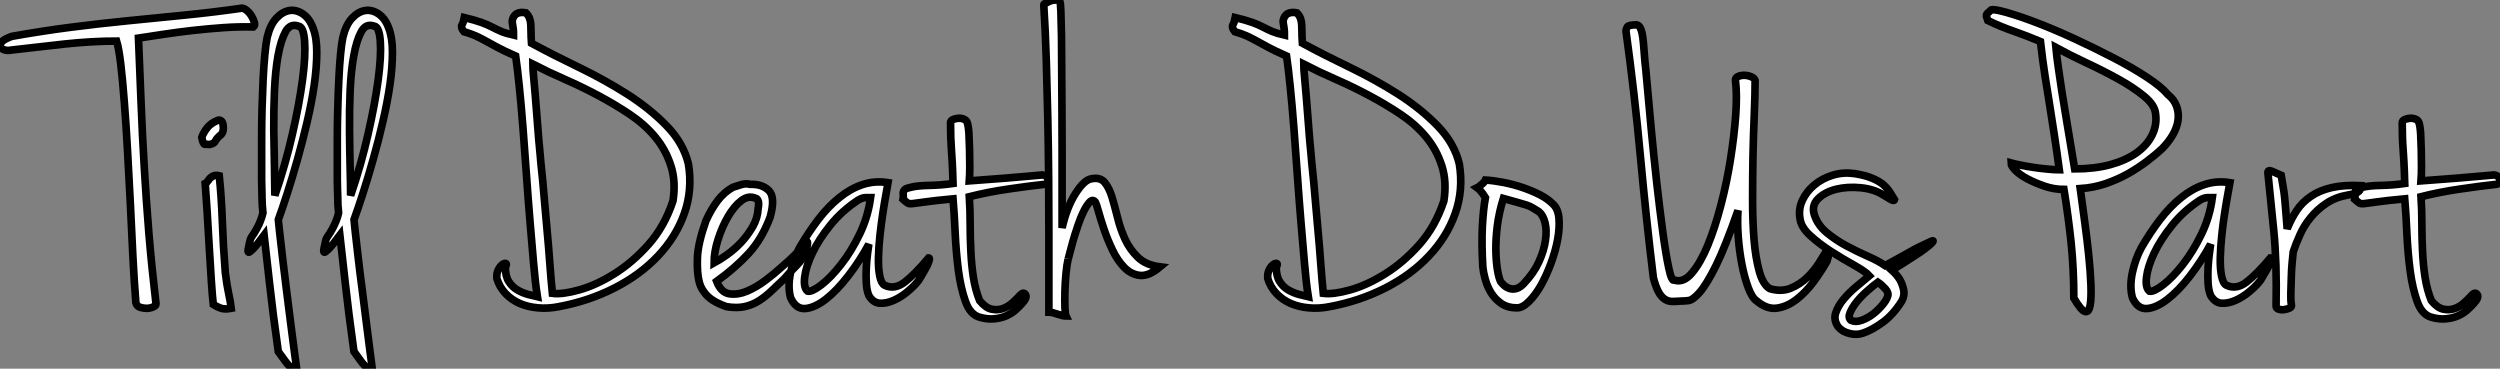
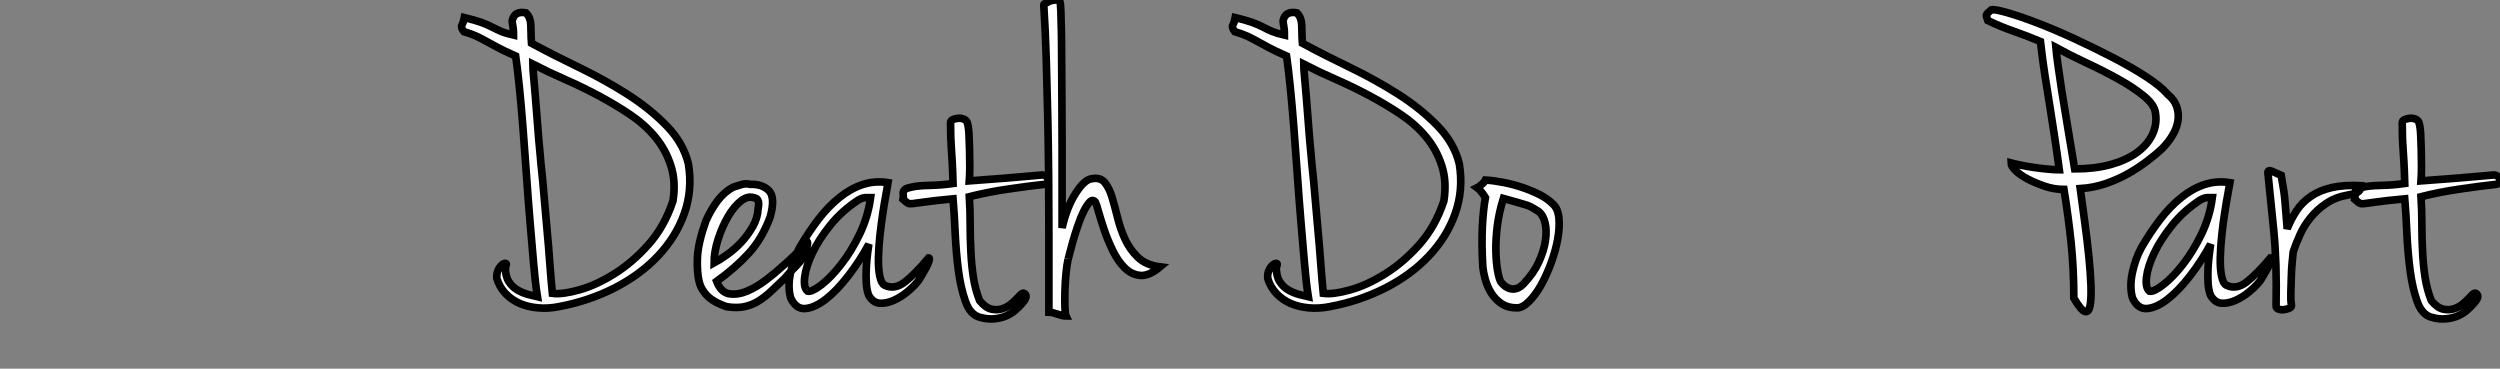
<svg xmlns="http://www.w3.org/2000/svg" viewBox="-11.135 -40.38 327.409 48.28">
  <rect x="-11.135" y="-40.38" width="327.409" height="48.28" fill="#808080" stroke="none" />
-   <path d="M22.06-36.85L22.06-36.85Q20.16-36.90 18.14-36.76Q16.13-36.62 14.17-36.40Q12.21-36.18 10.36-35.90Q8.51-35.62 7-35.39L7-35.39Q7.17-31.14 7.34-26.94Q7.50-22.74 7.76-18.45Q8.01-14.17 8.37-9.74Q8.74-5.32 9.30-0.56L9.30-0.56Q9.30-0.34 8.90-0.17Q8.51 0 8.06 0Q7.62 0 7.20-0.14Q6.78-0.28 6.66-0.73L6.66-0.73Q6.44-3.42 6.27-6.78Q6.10-10.14 5.94-13.64Q5.77-17.14 5.57-20.58Q5.38-24.02 5.15-26.94Q4.93-29.85 4.68-31.98Q4.42-34.10 4.14-35L4.14-35Q0.90-35-2.72-34.61Q-6.33-34.22-9.69-33.82L-9.69-33.82Q-10.25-33.71-10.64-33.88Q-11.03-34.05-11.12-34.33Q-11.20-34.61-10.86-34.94Q-10.53-35.28-9.58-35.62L-9.58-35.62Q-5.54-36.34-1.79-36.82Q1.96-37.30 5.60-37.66Q9.24-38.02 12.94-38.39Q16.63-38.75 20.55-39.31L20.55-39.31Q20.83-39.31 21.20-39.00Q21.56-38.70 21.81-38.28Q22.06-37.86 22.18-37.44Q22.29-37.02 22.06-36.85ZM17.42-24.64L17.42-24.64Q17.98-24.75 18.09-23.97Q18.20-23.18 17.86-22.79L17.86-22.79Q17.25-22.29 17.08-21.92Q16.91-21.56 16.30-21.45L16.30-21.45Q15.96-21.50 15.71-21.48Q15.46-21.45 15.29-22.40L15.29-22.40Q15.51-23.02 15.99-23.63Q16.46-24.25 17.42-24.64ZM17.58-17.36L17.58-17.36Q17.86-14.67 17.98-11.45Q18.09-8.23 18.37-4.70L18.37-4.70Q18.59-2.91 18.82-1.90Q19.04-0.90 19.15 0L19.15 0Q18.26 0.17 17.75-0.03Q17.25-0.22 16.80-0.50L16.80-0.50Q16.69-1.40 16.55-3.47Q16.41-5.54 16.27-7.98Q16.13-10.42 15.99-12.71Q15.85-15.01 15.74-16.35L15.74-16.35Q15.96-16.46 16.10-16.69Q16.24-16.91 16.41-17.08Q16.58-17.25 16.86-17.36Q17.14-17.47 17.58-17.36ZM25.31-11.59L25.31-11.59Q25.31-11.42 25.48-10.02Q25.65-8.62 25.87-6.61Q26.10-4.59 26.40-2.27Q26.71 0.06 26.96 2.16Q27.22 4.26 27.44 5.85Q27.66 7.45 27.72 7.90L27.72 7.90Q27.38 7.84 27.16 7.78Q26.94 7.73 26.71 7.50Q26.49 7.28 26.18 6.86Q25.87 6.44 25.31 5.66L25.31 5.66Q24.58 0.50 24.16-3.33Q23.74-7.17 23.46-9.58L23.46-9.58Q22.46-8.23 22.01-7.78Q21.56-7.34 21.45-7.34L21.45-7.34Q21.28-7.34 21.39-7.84L21.39-7.84Q21.45-8.12 21.50-8.40L21.50-8.40Q21.56-8.68 21.62-8.90Q21.67-9.13 21.78-9.30L21.78-9.30Q22.18-9.86 22.48-10.42Q22.79-10.98 22.96-11.42L22.96-11.42Q23.18-11.98 23.30-12.49L23.30-12.49Q23.24-13.10 23.21-13.55Q23.18-14 23.18-14.48Q23.18-14.95 23.16-15.46Q23.13-15.96 23.13-16.74L23.13-16.74Q23.13-17.47 23.13-18.96Q23.13-20.44 23.13-22.26Q23.13-24.08 23.18-26.10Q23.24-28.11 23.32-29.93Q23.41-31.75 23.55-33.24Q23.69-34.72 23.86-35.50L23.86-35.50Q24.25-37.13 25.06-38.00Q25.87-38.86 26.77-39.00Q27.66-39.14 28.53-38.56Q29.40-37.97 29.85-36.74L29.85-36.74Q30.35-35.50 30.35-33.54Q30.35-31.58 30.02-29.26Q29.68-26.94 29.09-24.42Q28.50-21.90 27.83-19.52Q27.16-17.14 26.49-15.06Q25.82-12.99 25.31-11.59ZM24.86-14.78L24.86-14.78Q26.26-18.87 27.16-22.82Q28.06-26.77 28.48-29.90Q28.90-33.04 28.76-34.97Q28.62-36.90 27.94-36.96L27.94-36.96Q26.88-37.35 26.26-36.23Q25.65-35.11 25.28-33.10Q24.92-31.08 24.81-28.48Q24.70-25.87 24.72-23.30Q24.75-20.72 24.81-18.42Q24.86-16.13 24.86-14.78ZM35.22-11.59L35.22-11.59Q35.22-11.42 35.39-10.02Q35.56-8.62 35.78-6.61Q36.01-4.59 36.32-2.27Q36.62 0.06 36.88 2.16Q37.13 4.26 37.35 5.85Q37.58 7.45 37.63 7.90L37.63 7.90Q37.30 7.84 37.07 7.78Q36.85 7.73 36.62 7.50Q36.40 7.28 36.09 6.86Q35.78 6.44 35.22 5.66L35.22 5.66Q34.50 0.50 34.08-3.33Q33.66-7.17 33.38-9.58L33.38-9.58Q32.37-8.23 31.92-7.78Q31.47-7.34 31.36-7.34L31.36-7.34Q31.19-7.34 31.30-7.84L31.30-7.84Q31.36-8.12 31.42-8.40L31.42-8.40Q31.47-8.68 31.53-8.90Q31.58-9.13 31.70-9.30L31.70-9.30Q32.09-9.86 32.40-10.42Q32.70-10.98 32.87-11.42L32.87-11.42Q33.10-11.98 33.21-12.49L33.21-12.49Q33.15-13.10 33.12-13.55Q33.10-14 33.10-14.48Q33.10-14.95 33.07-15.46Q33.04-15.96 33.04-16.74L33.04-16.74Q33.04-17.47 33.04-18.96Q33.04-20.44 33.04-22.26Q33.04-24.08 33.10-26.10Q33.15-28.11 33.24-29.93Q33.32-31.75 33.46-33.24Q33.60-34.72 33.77-35.50L33.77-35.50Q34.16-37.13 34.97-38.00Q35.78-38.86 36.68-39.00Q37.58-39.14 38.44-38.56Q39.31-37.97 39.76-36.74L39.76-36.74Q40.26-35.50 40.26-33.54Q40.26-31.58 39.93-29.26Q39.59-26.94 39.00-24.42Q38.42-21.90 37.74-19.52Q37.07-17.14 36.40-15.06Q35.73-12.99 35.22-11.59ZM34.78-14.78L34.78-14.78Q36.18-18.87 37.07-22.82Q37.97-26.77 38.39-29.90Q38.81-33.04 38.67-34.97Q38.53-36.90 37.86-36.96L37.86-36.96Q36.79-37.35 36.18-36.23Q35.56-35.11 35.20-33.10Q34.83-31.08 34.72-28.48Q34.61-25.87 34.64-23.30Q34.66-20.72 34.72-18.42Q34.78-16.13 34.78-14.78Z" fill="white" stroke="black" transform="scale(1,1)" />
  <path d="M57.74-38.70L57.74-38.70Q58.08-38.36 58.22-37.97Q58.36-37.58 58.38-37.13Q58.41-36.68 58.41-36.09Q58.41-35.50 58.47-34.72L58.47-34.72Q61.38-33.15 64.74-31.53Q68.10-29.90 71.04-28.03Q73.98-26.15 76.16-23.91Q78.35-21.67 79.02-18.93L79.02-18.93Q79.58-15.51 78.49-12.43Q77.40-9.35 75.04-6.86Q72.69-4.37 69.33-2.66Q65.97-0.95 62.05-0.22L62.05-0.22Q60.65 0.06 59.34-0.06Q58.02-0.17 56.93-0.64Q55.84-1.12 55.05-1.96Q54.27-2.80 53.93-3.92L53.93-3.92Q53.88-4.59 54.13-5.07Q54.38-5.54 54.66-5.74Q54.94-5.94 55.11-5.88Q55.28-5.82 55.05-5.38L55.05-5.38Q55.05-4.20 55.50-3.50Q55.95-2.80 56.62-2.41Q57.29-2.02 58.02-1.82Q58.75-1.62 59.25-1.51L59.25-1.51Q58.97-3.25 58.75-5.85Q58.52-8.46 58.27-11.45Q58.02-14.45 57.80-17.61Q57.57-20.78 57.35-23.72Q57.12-26.66 56.87-29.09Q56.62-31.53 56.40-33.04L56.40-33.04Q54.88-33.71 53.99-34.19Q53.09-34.66 52.45-35.03Q51.80-35.39 51.19-35.67Q50.57-35.95 49.62-36.23L49.62-36.23Q49.17-36.79 49.37-37.13Q49.56-37.46 49.68-38.08L49.68-38.08Q51.08-37.74 51.92-37.44Q52.76-37.13 53.34-36.82Q53.93-36.51 54.52-36.26Q55.11-36.01 56.12-35.78L56.12-35.78Q56.12-36.29 56.09-36.54Q56.06-36.79 56.03-36.96Q56.00-37.13 55.98-37.27Q55.95-37.41 55.95-37.69L55.95-37.69Q56.23-38.98 57.74-38.70ZM59.70-19.04L59.70-19.04Q59.81-18.09 59.95-16.60Q60.09-15.12 60.23-13.41Q60.37-11.70 60.54-9.91Q60.71-8.12 60.82-6.55Q60.93-4.98 61.04-3.75Q61.16-2.52 61.21-1.96L61.21-1.96Q62.50-1.79 64.71-2.41Q66.92-3.02 69.30-4.51Q71.68-5.99 73.78-8.34Q75.88-10.70 77.00-14.06L77.00-14.06Q77.40-16.63 76.72-18.70Q76.05-20.78 74.68-22.43Q73.31-24.08 71.35-25.40Q69.39-26.71 67.23-27.86Q65.08-29.01 62.84-29.99Q60.60-30.97 58.64-31.98L58.64-31.98Q58.64-31.47 58.75-30.35Q58.86-29.23 58.97-27.83Q59.08-26.43 59.20-24.92Q59.31-23.41 59.42-22.12Q59.53-20.83 59.62-19.99Q59.70-19.15 59.70-19.04ZM84.84-15.85L84.84-15.85Q85.01-15.90 85.80-16.16Q86.58-16.41 87.08-16.24L87.08-16.24Q88.71-16.30 89.58-15.40Q90.44-14.50 89.72-11.93L89.72-11.93Q88.65-9.07 86.89-7.17Q85.12-5.26 82.72-3.53L82.72-3.53Q83.28-2.07 84.40-1.90Q85.52-1.74 86.75-2.27Q87.98-2.80 89.16-3.70Q90.33-4.59 91.06-5.26L91.06-5.26Q92.24-6.27 92.94-6.97Q93.64-7.67 94.42-8.68L94.42-8.68Q94.59-8.79 94.62-8.65Q94.64-8.51 94.59-8.23L94.59-8.23Q94.53-7.95 94.42-7.45L94.42-7.45Q94.25-7.06 94.08-6.75Q93.92-6.44 93.61-6.08Q93.30-5.71 92.80-5.21Q92.29-4.70 91.56-3.86L91.56-3.86Q90.72-3.08 89.94-2.32Q89.16-1.57 88.29-1.01Q87.42-0.45 86.38-0.22Q85.35 0 84.00-0.22L84.00-0.22Q82.88-0.62 82.21-1.06Q81.54-1.51 81.18-1.99Q80.81-2.46 80.64-2.86Q80.48-3.25 80.42-3.53L80.42-3.53Q80.14-4.65 80.20-6.55Q80.25-8.46 81.32-11.48L81.32-11.48Q82.04-13.05 82.88-14.14Q83.72-15.23 84.84-15.85ZM82.38-5.94L82.38-5.94Q83.11-6.33 84.09-7.03Q85.07-7.73 85.94-8.65Q86.80-9.58 87.45-10.70Q88.09-11.82 88.15-13.05L88.15-13.05Q88.32-13.89 88.09-14.22L88.09-14.22Q87.98-14.39 87.87-14.39L87.87-14.39Q86.92-14.84 85.96-14.11Q85.01-13.38 84.23-12.04Q83.44-10.70 82.91-9.04Q82.38-7.39 82.38-5.94ZM105.17-16.46L105.17-16.46Q105.12-16.13 104.92-15.06Q104.72-14 104.50-12.57Q104.28-11.14 104.11-9.58Q103.94-8.01 103.91-6.61Q103.88-5.21 104.08-4.23Q104.28-3.25 104.72-3.02L104.72-3.02Q106.01-2.41 107.36-3.44Q108.70-4.48 110.49-6.61L110.49-6.61Q110.66-6.61 110.52-6.16Q110.38-5.71 110.07-5.18Q109.76-4.65 109.46-4.12Q109.15-3.58 108.98-3.42L108.98-3.42Q108.53-2.86 107.69-2.16Q106.85-1.46 105.90-1.04Q104.95-0.62 104.08-0.67Q103.21-0.73 102.65-1.68L102.65-1.68Q102.37-2.35 102.32-3.33Q102.26-4.31 102.32-5.32Q102.37-6.33 102.48-7.17Q102.60-8.01 102.65-8.40L102.65-8.40Q101.48-6.22 99.96-4.26Q98.45-2.30 97.00-1.18Q95.54-0.06 94.31 0.03Q93.08 0.11 92.40-1.40L92.40-1.40Q92.01-2.86 92.40-4.68Q92.80-6.50 93.58-7.95L93.58-7.95Q94.76-9.97 96.04-11.65Q97.33-13.33 98.79-14.50Q100.24-15.68 101.84-16.21Q103.44-16.74 105.17-16.46ZM94.64-2.24L94.64-2.24Q95.20-2.13 96.44-3.08Q97.67-4.03 99.01-5.74Q100.36-7.45 101.45-9.72Q102.54-11.98 102.88-14.50L102.88-14.50Q102.65-14.50 102.23-14.50Q101.81-14.50 101.25-14.17L101.25-14.17Q99.12-12.77 97.61-10.89Q96.10-9.02 95.26-7.25Q94.42-5.49 94.25-4.09Q94.08-2.69 94.64-2.24ZM115.81-16.69L115.81-16.69Q118.22-16.86 120.54-17.05Q122.87-17.25 125.39-17.47L125.39-17.47Q125.95-17.42 126.12-16.88Q126.28-16.35 125.67-16.24L125.67-16.24Q123.60-16.02 120.91-15.62Q118.22-15.23 115.81-14.62L115.81-14.62Q115.92-12.88 115.92-11.06Q115.92-9.24 116.01-7.48Q116.09-5.71 116.34-4.06Q116.60-2.41 117.16-1.01L117.16-1.01Q117.94-0.06 118.72 0.11Q119.51 0.28 120.21 0.03Q120.91-0.22 121.50-0.76Q122.08-1.29 122.53-1.79L122.53-1.79Q122.92-2.18 123.18-1.79Q123.43-1.40 122.70-0.62L122.70-0.62Q122.36-0.22 121.86 0.22Q121.36 0.67 120.66 0.98Q119.96 1.29 119.09 1.37Q118.22 1.46 117.21 1.18L117.21 1.18Q115.92 0.84 115.31-0.90Q114.69-2.63 114.38-4.96Q114.08-7.28 113.96-9.80Q113.85-12.32 113.68-14.34L113.68-14.34Q111.22-14.11 110.07-13.94Q108.92-13.78 108.42-13.72Q107.92-13.66 107.75-13.78Q107.58-13.89 107.13-14.28L107.13-14.28Q107.19-14.56 107.16-14.81Q107.13-15.06 107.16-15.23Q107.19-15.40 107.38-15.57Q107.58-15.74 108.14-15.85L108.14-15.85Q108.98-16.07 110.58-16.10Q112.17-16.13 113.68-16.35L113.68-16.35Q113.63-18.14 113.57-19.15Q113.52-20.16 113.46-20.92Q113.40-21.67 113.38-22.40Q113.35-23.13 113.35-24.30L113.35-24.30Q113.35-24.58 113.66-24.72Q113.96-24.86 114.36-24.89Q114.75-24.92 115.08-24.78Q115.42-24.64 115.53-24.36L115.53-24.36Q115.70-23.86 115.76-22.88Q115.81-21.90 115.84-20.80Q115.87-19.71 115.87-18.59Q115.87-17.47 115.81-16.69ZM127.68-40.32L127.68-40.32Q127.74-40.15 127.80-38.89Q127.85-37.63 127.88-35.67Q127.91-33.71 127.91-31.22Q127.91-28.73 127.94-26.10Q127.96-23.46 127.96-20.89Q127.96-18.31 127.96-16.16Q127.96-14 127.96-12.52Q127.96-11.03 127.96-10.53L127.96-10.53Q128.58-13.27 129.73-15.06Q130.88-16.86 131.83-16.97L131.83-16.97Q132.95-17.19 133.54-16.49Q134.12-15.79 134.49-14.59Q134.85-13.38 135.22-11.90Q135.58-10.42 136.20-9.07Q136.81-7.73 137.88-6.69Q138.94-5.66 140.79-5.43L140.79-5.43Q139.33-4.20 138.18-4.31Q137.04-4.42 136.14-5.32Q135.24-6.22 134.57-7.62Q133.90-9.02 133.45-10.36Q133.00-11.70 132.72-12.71Q132.44-13.72 132.33-13.89L132.33-13.89Q132.00-14.34 131.60-13.94Q131.21-13.55 130.79-12.71Q130.37-11.87 130.01-10.78Q129.64-9.69 129.36-8.71Q129.08-7.73 128.92-7.06Q128.75-6.38 128.75-6.44L128.75-6.44Q128.58-5.71 128.47-4.54Q128.36-3.36 128.33-2.21Q128.30-1.06 128.33-0.14Q128.36 0.78 128.47 1.01L128.47 1.01Q128.08 1.01 127.35 0.76Q126.62 0.50 126.23 0.50L126.23 0.50Q126.23-1.18 126.23-3.89Q126.23-6.61 126.23-9.94Q126.23-13.27 126.20-17.08Q126.17-20.89 126.09-24.78Q126.00-28.67 125.89-32.51Q125.78-36.34 125.56-39.76L125.56-39.76Q125.56-39.87 126.23-40.18Q126.90-40.49 127.68-40.32Z" fill="white" stroke="black" transform="scale(1,1)" />
  <path d="M158.70-38.70L158.70-38.70Q159.04-38.36 159.18-37.97Q159.32-37.58 159.34-37.13Q159.37-36.68 159.37-36.09Q159.37-35.50 159.43-34.72L159.43-34.72Q162.34-33.15 165.70-31.53Q169.06-29.90 172.00-28.03Q174.94-26.15 177.12-23.91Q179.31-21.67 179.98-18.93L179.98-18.93Q180.54-15.51 179.45-12.43Q178.36-9.35 176.00-6.86Q173.65-4.37 170.29-2.66Q166.93-0.95 163.01-0.22L163.01-0.22Q161.61 0.06 160.30-0.06Q158.98-0.17 157.89-0.64Q156.80-1.12 156.01-1.96Q155.23-2.80 154.89-3.92L154.89-3.92Q154.84-4.59 155.09-5.07Q155.34-5.54 155.62-5.74Q155.90-5.94 156.07-5.88Q156.24-5.82 156.01-5.38L156.01-5.38Q156.01-4.20 156.46-3.50Q156.91-2.80 157.58-2.41Q158.25-2.02 158.98-1.82Q159.71-1.62 160.21-1.51L160.21-1.51Q159.93-3.25 159.71-5.85Q159.48-8.46 159.23-11.45Q158.98-14.45 158.76-17.61Q158.53-20.78 158.31-23.72Q158.08-26.66 157.83-29.09Q157.58-31.53 157.36-33.04L157.36-33.04Q155.84-33.71 154.95-34.19Q154.05-34.66 153.41-35.03Q152.76-35.39 152.15-35.67Q151.53-35.95 150.58-36.23L150.58-36.23Q150.13-36.79 150.33-37.13Q150.52-37.46 150.64-38.08L150.64-38.08Q152.04-37.74 152.88-37.44Q153.72-37.13 154.30-36.82Q154.89-36.51 155.48-36.26Q156.07-36.01 157.08-35.78L157.08-35.78Q157.08-36.29 157.05-36.54Q157.02-36.79 156.99-36.96Q156.96-37.13 156.94-37.27Q156.91-37.41 156.91-37.69L156.91-37.69Q157.19-38.98 158.70-38.70ZM160.66-19.04L160.66-19.04Q160.77-18.09 160.91-16.60Q161.05-15.12 161.19-13.41Q161.33-11.70 161.50-9.91Q161.67-8.12 161.78-6.55Q161.89-4.98 162.00-3.75Q162.12-2.52 162.17-1.96L162.17-1.96Q163.46-1.79 165.67-2.41Q167.88-3.02 170.26-4.51Q172.64-5.99 174.74-8.34Q176.84-10.70 177.96-14.06L177.96-14.06Q178.36-16.63 177.68-18.70Q177.01-20.78 175.64-22.43Q174.27-24.08 172.31-25.40Q170.35-26.71 168.19-27.86Q166.04-29.01 163.80-29.99Q161.56-30.97 159.60-31.98L159.60-31.98Q159.60-31.47 159.71-30.35Q159.82-29.23 159.93-27.83Q160.04-26.43 160.16-24.92Q160.27-23.41 160.38-22.12Q160.49-20.83 160.58-19.99Q160.66-19.15 160.66-19.04ZM183.40-16.80L183.40-16.80Q184.46-16.74 185.75-16.49Q187.04-16.24 188.27-15.82Q189.50-15.40 190.54-14.87Q191.57-14.34 192.24-13.66L192.24-13.66Q192.92-13.05 193.03-11.79Q193.14-10.53 192.86-9.02Q192.58-7.50 191.99-5.91Q191.40-4.31 190.68-3.02Q189.95-1.74 189.11-0.90Q188.27-0.06 187.54-0.06L187.54-0.06Q186.31-0.06 185.47-0.64Q184.63-1.23 184.12-2.07Q183.62-2.91 183.37-3.84Q183.12-4.76 183.06-5.43L183.06-5.43Q182.89-8.40 183.00-10.70Q183.12-12.99 183.40-14.50L183.40-14.50Q183.23-14.78 183.06-15.01L183.06-15.01Q182.89-15.23 182.72-15.43Q182.56-15.62 182.33-15.79L182.33-15.79Q182.56-15.90 182.78-16.13L182.78-16.13Q183.23-16.46 183.40-16.80ZM185.41-3.47L185.41-3.47Q185.58-3.25 185.86-3.00Q186.14-2.74 186.56-2.60Q186.98-2.46 187.43-2.58Q187.88-2.69 188.38-3.19L188.38-3.19Q189.72-4.59 190.40-6.08Q191.07-7.56 191.26-8.88Q191.46-10.19 191.21-11.20Q190.96-12.21 190.40-12.66L190.40-12.66Q189.95-12.94 189.64-13.13Q189.33-13.33 188.86-13.50Q188.38-13.66 187.65-13.86Q186.92-14.06 185.75-14.39L185.75-14.39Q185.19-12.60 184.96-10.81Q184.74-9.02 184.77-7.53Q184.80-6.05 184.99-4.96Q185.19-3.86 185.41-3.47Z" fill="white" stroke="black" transform="scale(1,1)" />
-   <path d="M203.21-37.13L203.21-37.13Q203.55-37.07 203.74-36.60Q203.94-36.12 204.02-35.42Q204.11-34.72 204.16-33.94Q204.22-33.15 204.28-32.42L204.28-32.42Q204.39-31.53 204.61-29.01Q204.84-26.49 205.14-23.21Q205.45-19.94 205.84-16.41Q206.24-12.88 206.63-10.00Q207.02-7.11 207.41-5.29Q207.80-3.47 208.14-3.70L208.14-3.70Q209.32-3.30 210.44-4.62Q211.56-5.94 212.51-8.23Q213.46-10.53 214.24-13.52Q215.03-16.52 215.50-19.54Q215.98-22.57 216.18-25.28Q216.37-28 216.15-29.79L216.15-29.79Q216.09-30.18 216.46-30.35Q216.82-30.52 217.27-30.52Q217.72-30.52 218.16-30.35Q218.61-30.18 218.72-29.85L218.72-29.85Q218.72-27.94 218.61-25.37Q218.50-22.79 218.44-19.94Q218.39-17.08 218.39-14.22Q218.39-11.37 218.58-8.99Q218.78-6.61 219.26-4.87Q219.73-3.14 220.63-2.58L220.63-2.58Q222.14-2.13 223.37-2.63Q224.60-3.14 225.53-4.03Q226.45-4.93 227.07-5.91Q227.68-6.89 227.96-7.34L227.96-7.34Q228.19-7.78 228.30-7.39Q228.41-7 228.13-6.16L228.13-6.16Q227.40-4.87 226.37-3.47Q225.33-2.07 224.13-1.15Q222.92-0.22 221.61-0.03Q220.29 0.17 218.95-0.95L218.95-0.95Q218.33-1.34 217.83-2.69Q217.32-4.03 216.99-5.77Q216.65-7.50 216.51-9.41Q216.37-11.31 216.48-12.82L216.48-12.82Q214.80-8.01 213.57-5.54Q212.34-3.08 211.44-2.07Q210.55-1.06 209.96-1.01Q209.37-0.95 208.98-0.95L208.98-0.95Q208.36-0.90 207.86-0.90Q207.36-0.90 206.91-1.18Q206.46-1.46 206.10-2.10Q205.73-2.74 205.40-3.98L205.40-3.98Q204.44-11.82 203.69-19.99Q202.93-28.17 201.81-36.29L201.81-36.29Q201.81-36.57 201.98-36.85Q202.15-37.13 203.21-37.13ZM231.77-17.64L231.77-17.64Q233.17-17.42 234.10-17.02Q235.02-16.63 235.55-16.16Q236.08-15.68 236.39-15.18Q236.70-14.67 236.98-14.22L236.98-14.22Q236.92-14 236.45-14.28Q235.97-14.56 235.52-14.84L235.52-14.84Q234.29-15.62 232.56-15.79Q230.82-15.96 229.34-15.60Q227.85-15.23 226.96-14.34Q226.06-13.44 226.51-12.15L226.51-12.15Q226.96-10.86 228.10-9.91Q229.25-8.96 230.65-8.20Q232.05-7.45 233.45-6.83Q234.85-6.22 235.75-5.60L235.75-5.60Q236.87-6.22 237.65-6.64Q238.44-7.06 239.05-7.42Q239.67-7.78 240.31-8.09Q240.96-8.40 241.80-8.79L241.80-8.79Q241.91-8.85 241.99-8.85Q242.08-8.85 241.99-8.71Q241.91-8.57 241.54-8.26Q241.18-7.95 240.40-7.39L240.40-7.39Q240.00-7.11 238.94-6.44Q237.88-5.77 236.64-4.98L236.64-4.98Q237.32-4.37 237.71-3.70L237.71-3.70Q238.04-3.08 238.18-2.38Q238.32-1.68 237.93-0.95L237.93-0.95Q236.81 0.84 235.41 1.85Q234.01 2.86 232.84 3.25L232.84 3.25Q232.05 3.53 231.10 3.30Q230.15 3.08 229.59 2.41L229.59 2.41Q228.97 1.51 229.28 0.59Q229.59-0.34 230.32-1.20Q231.04-2.07 232.00-2.86Q232.95-3.64 233.68-4.26L233.68-4.26Q233.17-4.82 231.72-5.63Q230.26-6.44 228.72-7.42Q227.18-8.40 225.95-9.52Q224.72-10.64 224.60-11.76L224.60-11.76Q224.38-12.99 224.91-14.14Q225.44-15.29 226.48-16.16Q227.52-17.02 228.89-17.44Q230.26-17.86 231.77-17.64ZM231.27 1.57L231.27 1.57Q231.88 1.85 232.67 1.57Q233.45 1.29 234.15 0.76Q234.85 0.22 235.38-0.42Q235.92-1.06 236.08-1.57L236.08-1.57Q236.25-2.02 235.78-2.55Q235.30-3.08 234.80-3.42L234.80-3.42Q234.18-2.97 233.40-2.27Q232.61-1.57 232.02-0.84Q231.44-0.11 231.16 0.56Q230.88 1.23 231.27 1.57Z" fill="white" stroke="black" transform="scale(1,1)" />
  <path d="M261.30-15.68L261.30-15.68Q261.58-13.61 261.89-11.31Q262.20-9.02 262.42-6.89Q262.64-4.76 262.70-3.02Q262.76-1.29 262.59-0.36Q262.42 0.56 261.92 0.42Q261.41 0.28 260.46-1.34L260.46-1.34Q260.46-5.21 260.10-8.65Q259.73-12.10 259.17-15.57L259.17-15.57Q257.88-15.57 256.65-15.99Q255.42-16.41 254.41-16.94Q253.40-17.47 252.82-18.06Q252.23-18.65 252.23-19.04L252.23-19.04Q252.62-18.93 253.46-18.76Q254.30-18.59 255.22-18.45Q256.15-18.31 257.07-18.23Q258.00-18.14 258.56-18.14L258.56-18.14Q258.22-20.66 257.91-22.68Q257.60-24.70 257.30-26.60Q256.99-28.50 256.68-30.49Q256.37-32.48 256.09-34.94L256.09-34.94Q254.36-35.67 252.59-36.29Q250.83-36.90 249.20-37.69L249.20-37.69Q249.09-38.02 249.04-38.16Q248.98-38.30 249.01-38.42Q249.04-38.53 249.18-38.67Q249.32-38.81 249.65-39.09L249.65-39.09Q250.10-39.20 251.75-38.72Q253.40-38.25 255.67-37.38Q257.94-36.51 260.54-35.31Q263.15-34.10 265.58-32.84Q268.02-31.58 269.95-30.32Q271.88-29.06 272.78-28L272.78-28Q273.62-27.33 273.93-26.43Q274.24-25.54 274.10-24.58Q273.96-23.63 273.40-22.68Q272.84-21.73 272.00-20.89L272.00-20.89Q271.16-20.10 270.01-19.24Q268.86-18.37 267.52-17.61Q266.17-16.86 264.60-16.32Q263.04-15.79 261.30-15.68ZM260.57-18.26L260.57-18.26Q263.20-18.26 265.25-18.82Q267.29-19.38 268.69-20.38Q270.09-21.39 270.74-22.74Q271.38-24.08 271.16-25.54L271.16-25.54Q271.04-26.66 269.64-27.80Q268.24-28.95 266.26-30.04Q264.27-31.14 262.06-32.17Q259.84-33.21 258.11-34.16L258.11-34.16Q258.22-32.98 258.42-31.61Q258.61-30.24 258.89-28.42Q259.17-26.60 259.59-24.14Q260.01-21.67 260.57-18.26ZM280.90-16.46L280.90-16.46Q280.84-16.13 280.65-15.06Q280.45-14 280.23-12.57Q280.00-11.14 279.84-9.58Q279.67-8.01 279.64-6.61Q279.61-5.21 279.81-4.23Q280.00-3.25 280.45-3.02L280.45-3.02Q281.74-2.41 283.08-3.44Q284.43-4.48 286.22-6.61L286.22-6.61Q286.39-6.61 286.25-6.16Q286.11-5.71 285.80-5.18Q285.49-4.65 285.18-4.12Q284.88-3.58 284.71-3.42L284.71-3.42Q284.26-2.86 283.42-2.16Q282.58-1.46 281.63-1.04Q280.68-0.62 279.81-0.67Q278.94-0.73 278.38-1.68L278.38-1.68Q278.10-2.35 278.04-3.33Q277.99-4.31 278.04-5.32Q278.10-6.33 278.21-7.17Q278.32-8.01 278.38-8.40L278.38-8.40Q277.20-6.22 275.69-4.26Q274.18-2.30 272.72-1.18Q271.27-0.06 270.04 0.03Q268.80 0.11 268.13-1.40L268.13-1.40Q267.74-2.86 268.13-4.68Q268.52-6.50 269.31-7.95L269.31-7.95Q270.48-9.97 271.77-11.65Q273.06-13.33 274.52-14.50Q275.97-15.68 277.57-16.21Q279.16-16.74 280.90-16.46ZM270.37-2.24L270.37-2.24Q270.93-2.13 272.16-3.08Q273.40-4.03 274.74-5.74Q276.08-7.45 277.18-9.72Q278.27-11.98 278.60-14.50L278.60-14.50Q278.38-14.50 277.96-14.50Q277.54-14.50 276.98-14.17L276.98-14.17Q274.85-12.77 273.34-10.89Q271.83-9.02 270.99-7.25Q270.15-5.49 269.98-4.09Q269.81-2.69 270.37-2.24ZM285.88-17.70L285.88-17.70Q285.83-18.20 286.42-17.95Q287.00-17.70 287.62-17.42L287.62-17.42Q287.84-16.13 287.96-15.37Q288.07-14.62 288.12-13.94Q288.18-13.27 288.24-12.49Q288.29-11.70 288.40-10.42L288.40-10.42Q288.91-11.70 289.64-12.80Q290.36-13.89 291.51-14.67Q292.66-15.46 294.26-15.82Q295.85-16.18 298.09-16.07L298.09-16.07Q298.09-15.62 297.78-15.32Q297.48-15.01 296.36-14.84L296.36-14.84Q294.73-14.56 293.53-13.75Q292.32-12.94 291.46-11.87Q290.59-10.81 290.06-9.60Q289.52-8.40 289.19-7.39L289.19-7.39Q289.13-6.89 289.05-5.96Q288.96-5.04 288.94-4.00Q288.91-2.97 288.88-1.99Q288.85-1.01 288.96-0.45L288.96-0.45Q289.02-0.17 288.71-0.03Q288.40 0.11 288.01 0.17Q287.62 0.22 287.28 0.11Q286.95 0 286.95-0.28L286.95-0.28Q287.06-6.05 286.64-10.22Q286.22-14.39 285.88-17.70ZM305.93-16.69L305.93-16.69Q308.34-16.86 310.66-17.05Q312.99-17.25 315.51-17.47L315.51-17.47Q316.07-17.42 316.24-16.88Q316.40-16.35 315.79-16.24L315.79-16.24Q313.72-16.02 311.03-15.62Q308.34-15.23 305.93-14.62L305.93-14.62Q306.04-12.88 306.04-11.06Q306.04-9.24 306.13-7.48Q306.21-5.71 306.46-4.06Q306.72-2.41 307.28-1.01L307.28-1.01Q308.06-0.06 308.84 0.11Q309.63 0.28 310.33 0.03Q311.03-0.22 311.62-0.76Q312.20-1.29 312.65-1.79L312.65-1.79Q313.04-2.18 313.30-1.79Q313.55-1.40 312.82-0.62L312.82-0.62Q312.48-0.22 311.98 0.22Q311.48 0.67 310.78 0.98Q310.08 1.29 309.21 1.37Q308.34 1.46 307.33 1.18L307.33 1.18Q306.04 0.84 305.43-0.90Q304.81-2.63 304.50-4.96Q304.20-7.28 304.08-9.80Q303.97-12.32 303.80-14.34L303.80-14.34Q301.34-14.11 300.19-13.94Q299.04-13.78 298.54-13.72Q298.04-13.66 297.87-13.78Q297.70-13.89 297.25-14.28L297.25-14.28Q297.31-14.56 297.28-14.81Q297.25-15.06 297.28-15.23Q297.31-15.40 297.50-15.57Q297.70-15.74 298.26-15.85L298.26-15.85Q299.10-16.07 300.70-16.10Q302.29-16.13 303.80-16.35L303.80-16.35Q303.75-18.14 303.69-19.15Q303.64-20.16 303.58-20.92Q303.52-21.67 303.50-22.40Q303.47-23.13 303.47-24.30L303.47-24.30Q303.47-24.58 303.78-24.72Q304.08-24.86 304.48-24.89Q304.87-24.92 305.20-24.78Q305.54-24.64 305.65-24.36L305.65-24.36Q305.82-23.86 305.88-22.88Q305.93-21.90 305.96-20.80Q305.99-19.71 305.99-18.59Q305.99-17.47 305.93-16.69Z" fill="white" stroke="black" transform="scale(1,1)" />
</svg>